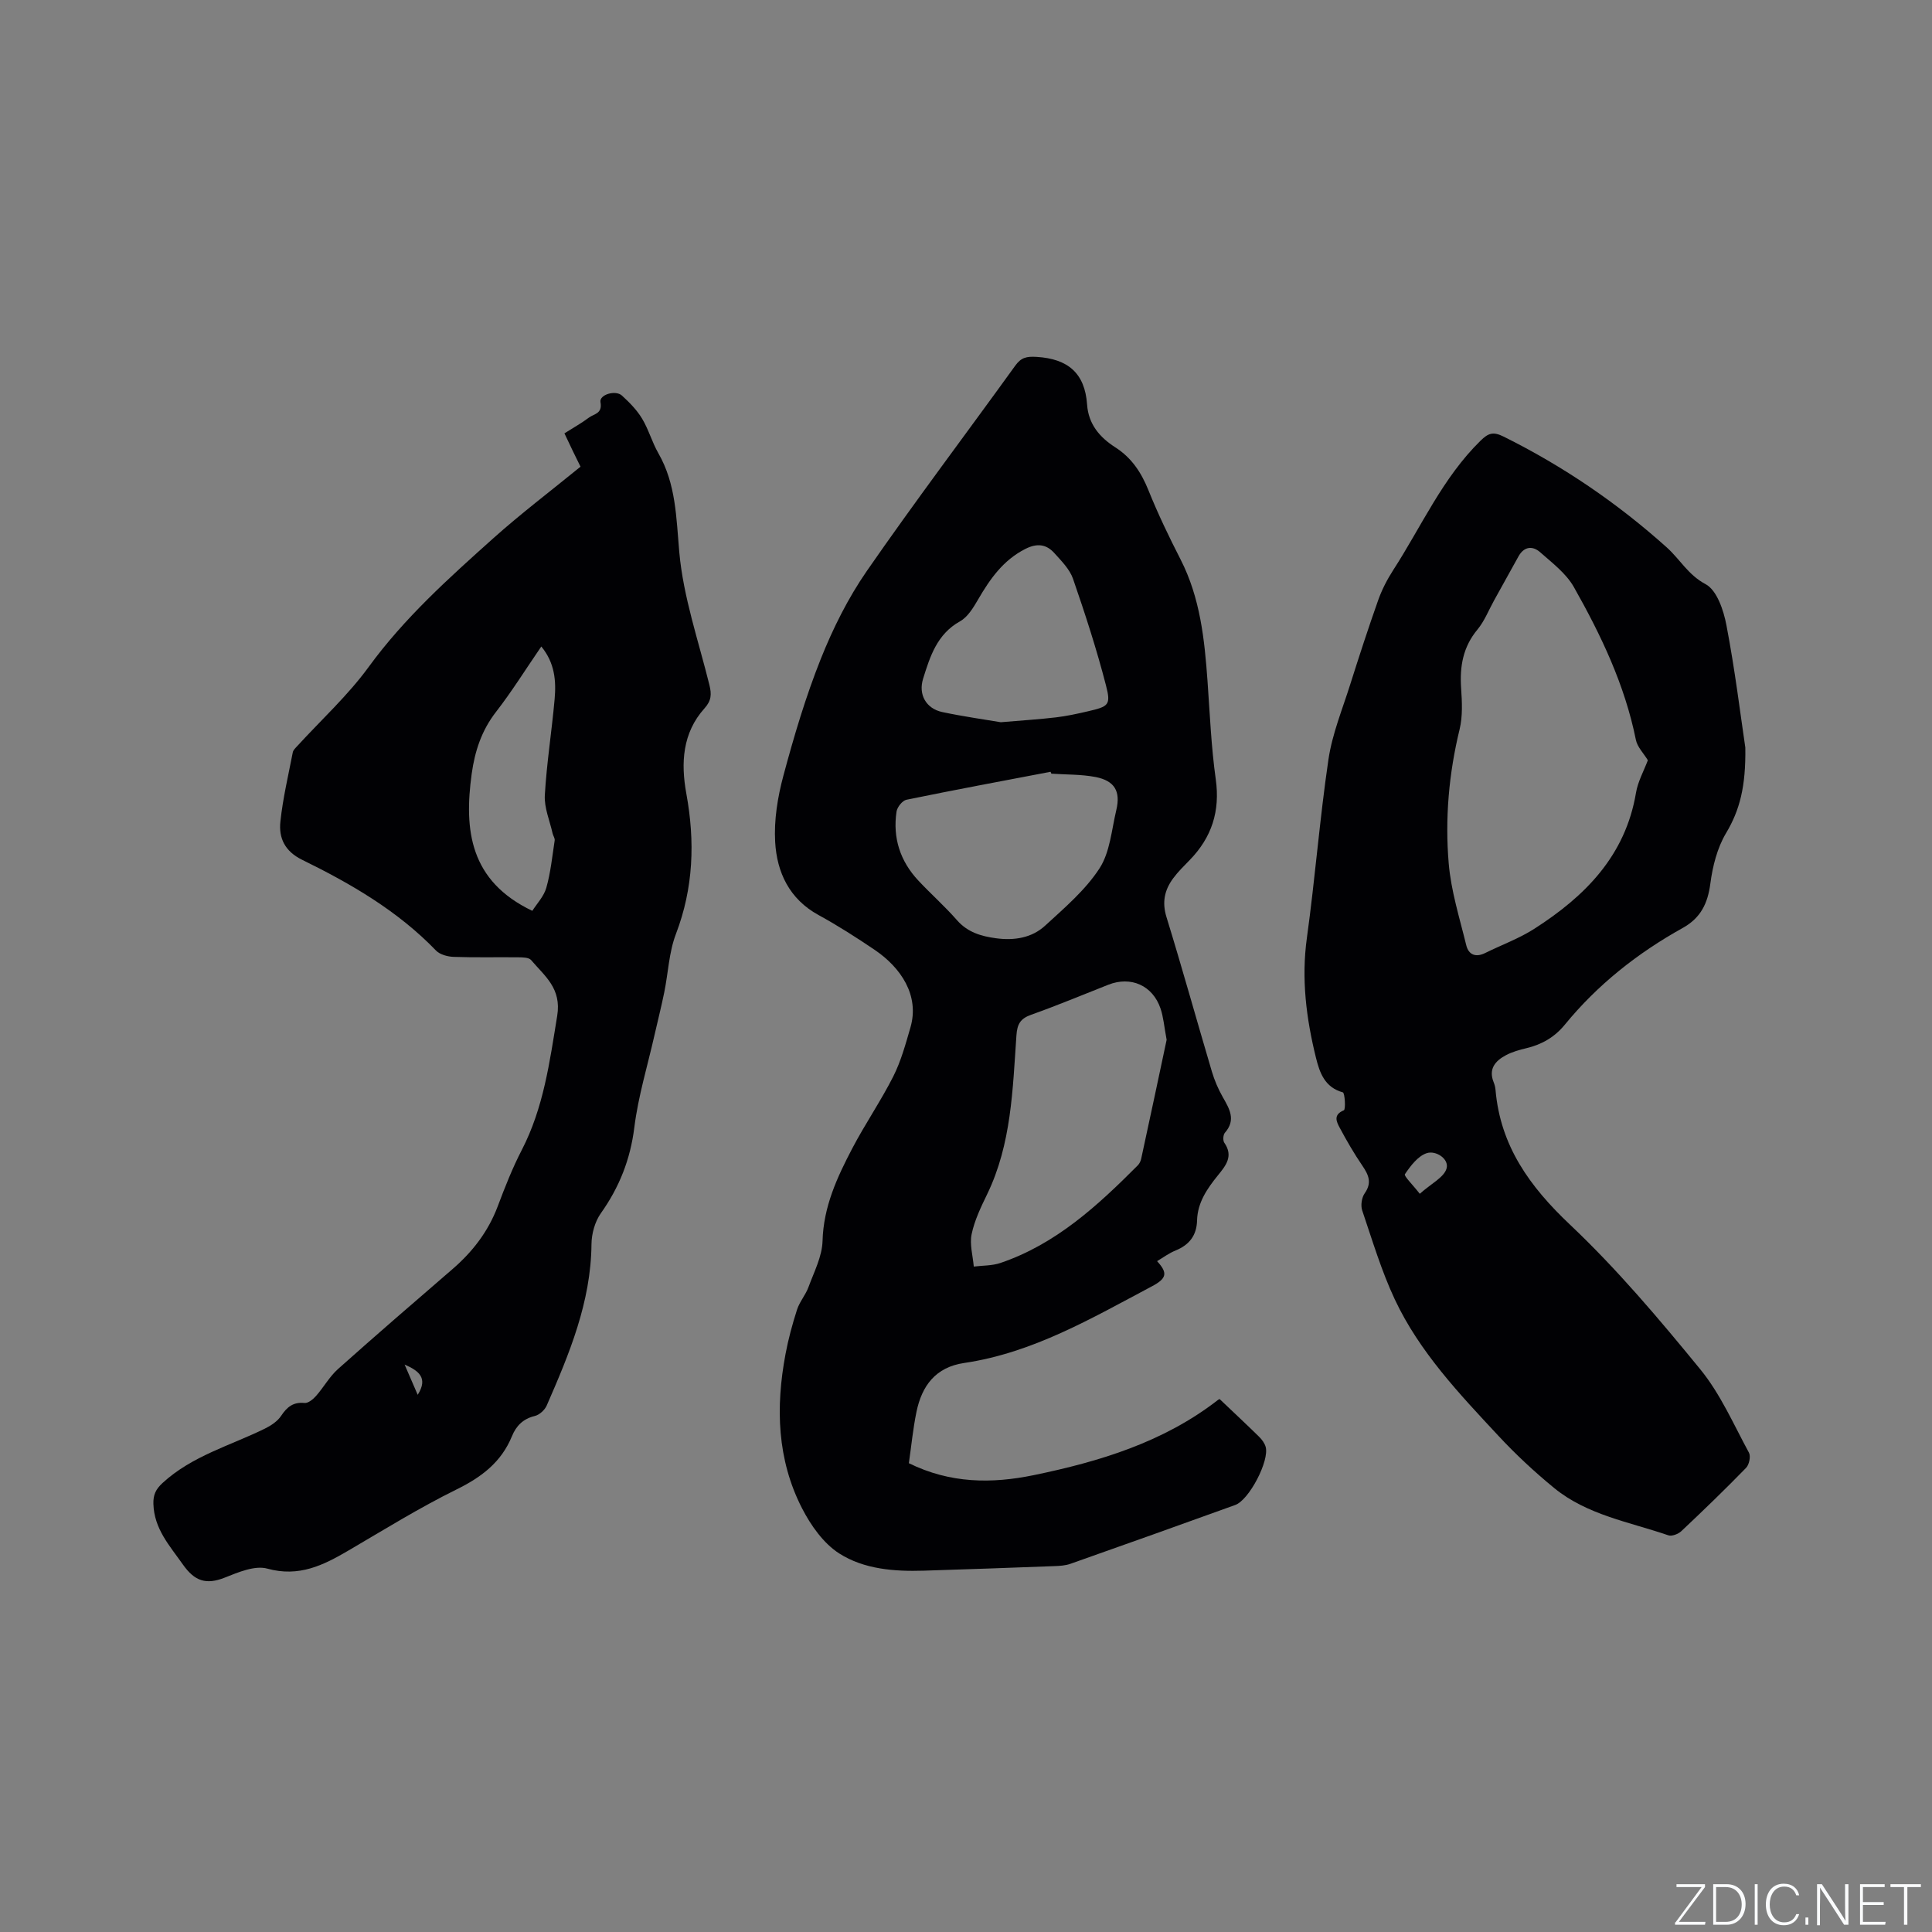
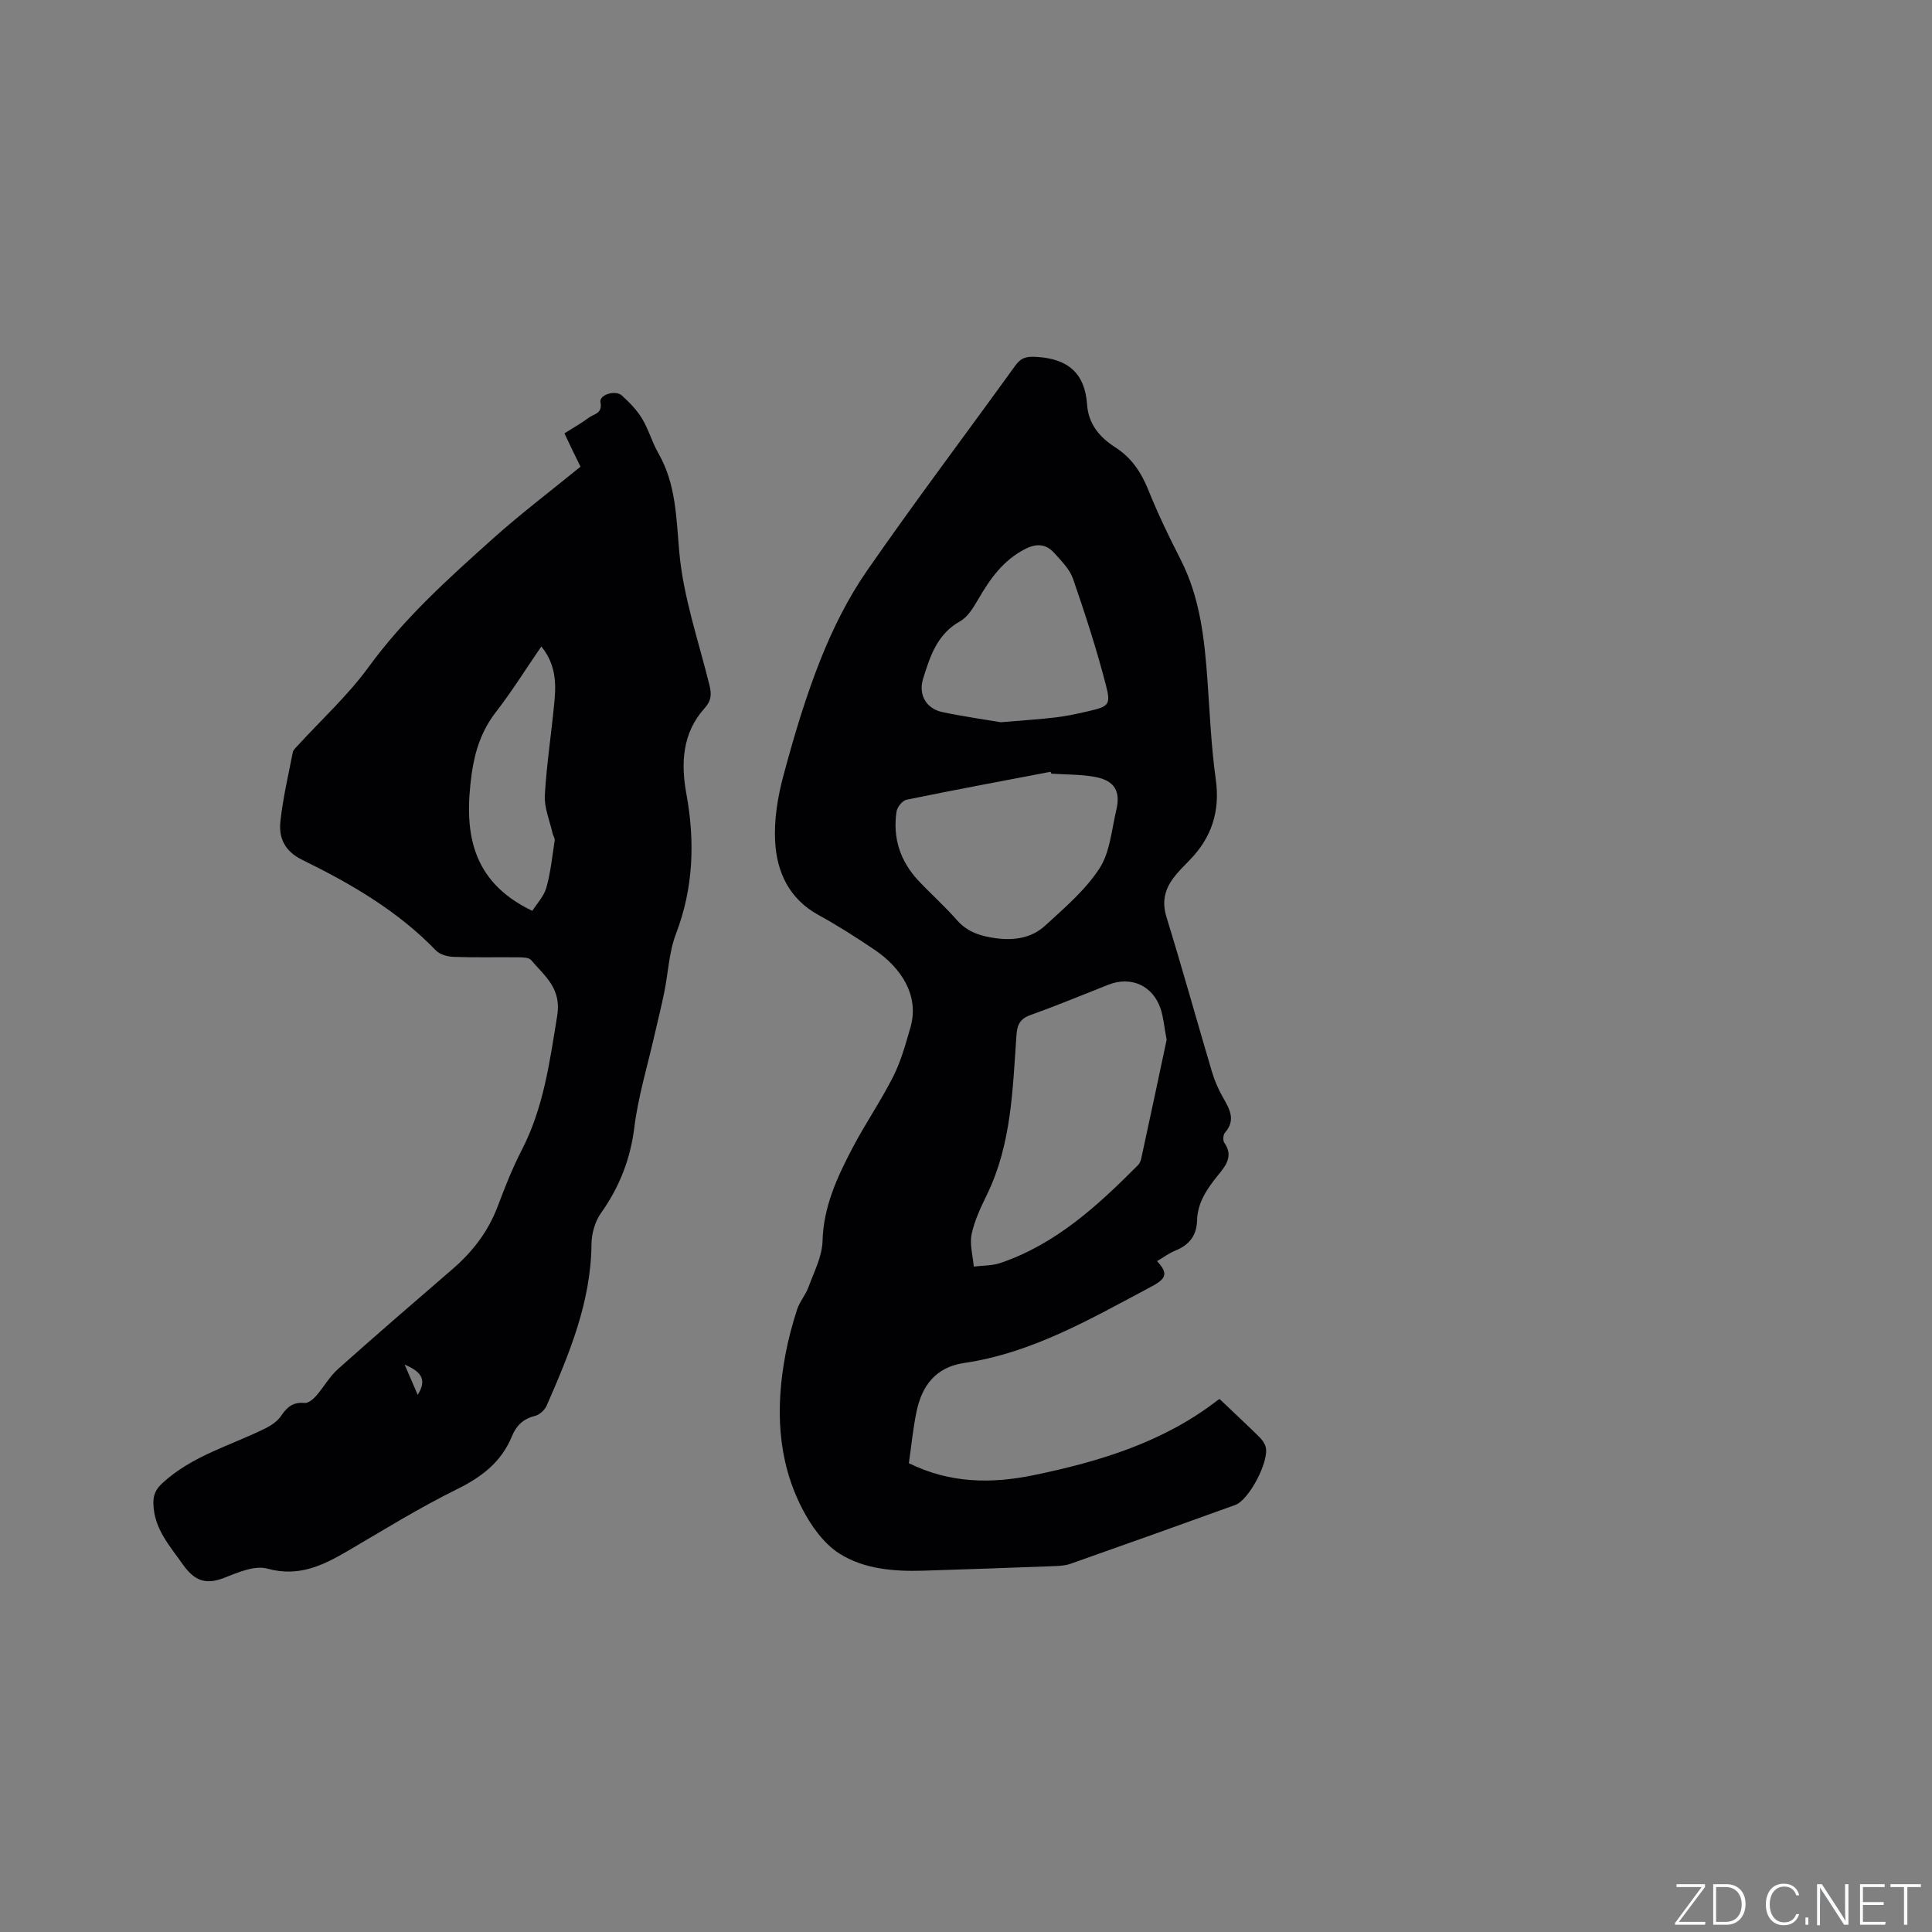
<svg xmlns="http://www.w3.org/2000/svg" enable-background="new 0 0 400 400" viewBox="0 0 400 400">
  <rect x="0" y="0" width="400" height="400" fill="#808080" stroke="none" />
  <g fill="#fafbfc">
    <path d="m346.9 398 5.4-7.3h-5.2v-.6h5.9v.6l-5.4 7.2h5.5l-.1.6h-6.2v-.5z" />
    <path d="m354.7 390.1h2.8c2.3 0 3.9 1.6 3.9 4.1s-1.6 4.3-3.9 4.3h-2.8zm.6 7.8h2c2.2 0 3.3-1.6 3.3-3.6 0-1.8-1-3.6-3.3-3.6h-2z" />
-     <path d="m363.9 390.1v8.4h-.6v-8.4z" />
    <path d="m372.5 396.3c-.4 1.3-1.4 2.3-3.2 2.3-2.4 0-3.7-1.9-3.7-4.3 0-2.3 1.2-4.3 3.7-4.3 1.8 0 2.9 1 3.2 2.4h-.6c-.4-1.1-1.1-1.8-2.5-1.8-2.1 0-3 1.9-3 3.7s.9 3.7 3 3.7c1.4 0 2.1-.7 2.5-1.7z" />
    <path d="m373.8 398.5v-1.5h.6v1.5z" />
    <path d="m376.2 398.5v-8.4h1c1.3 2 4.4 6.7 4.9 7.6-.1-1.2-.1-2.4-.1-3.8v-3.8h.7v8.4h-.9c-1.2-1.9-4.4-6.8-5-7.7.1 1.1 0 2.3 0 3.9v3.9h-.6z" />
    <path d="m390 394.4h-4.3v3.5h4.7l-.1.6h-5.2v-8.4h5.1v.6h-4.5v3.1h4.3z" />
    <path d="m394.2 390.7h-2.8v-.6h6.3v.6h-2.8v7.8h-.7z" />
  </g>
  <path d="m239.56 261.11c2.25 2.45 2.03 3.57-1.09 5.22-12.42 6.58-24.61 13.76-38.85 15.86-5.93.87-8.77 4.74-9.88 10.15-.72 3.5-1.06 7.08-1.57 10.6 8.57 4.22 17.16 4.26 25.82 2.48 13.67-2.82 26.9-6.82 38.17-15.57.23-.18.55-.24.37-.17 2.84 2.7 5.53 5.21 8.16 7.79.58.57 1.13 1.32 1.35 2.08.81 2.88-3.41 11-6.3 12.04-11.35 4.1-22.71 8.16-34.09 12.17-1.06.38-2.27.45-3.41.49-8.99.34-17.98.66-26.97.94-6.12.19-12.38-.29-17.51-3.56-3.26-2.08-5.88-5.8-7.7-9.34-5.19-10.1-5.49-20.96-3.43-31.93.58-3.11 1.42-6.2 2.39-9.22.53-1.64 1.78-3.04 2.37-4.67 1.15-3.13 2.82-6.33 2.91-9.54.19-7.09 3.01-13.16 6.15-19.16 2.65-5.06 5.91-9.8 8.49-14.9 1.6-3.17 2.55-6.69 3.55-10.12 1.95-6.69-2.02-12.46-7.41-16.1-3.77-2.55-7.62-5.02-11.61-7.2-6.04-3.31-8.62-8.82-8.98-15.12-.26-4.54.51-9.3 1.7-13.72 2.19-8.17 4.61-16.33 7.74-24.18 2.53-6.34 5.66-12.62 9.54-18.22 9.95-14.37 20.5-28.33 30.73-42.51 1.21-1.67 2.3-1.94 4.42-1.81 6.48.39 10 3.36 10.45 9.87.28 4.06 2.61 6.79 5.86 8.87 3.34 2.14 5.35 5.17 6.83 8.84 1.97 4.9 4.27 9.68 6.68 14.39 4.06 7.95 4.95 16.55 5.57 25.24.48 6.75.76 13.54 1.7 20.24.93 6.62-.84 12.05-5.41 16.74-1.18 1.21-2.41 2.41-3.41 3.77-1.78 2.41-2.34 4.93-1.38 8.03 3.27 10.62 6.24 21.33 9.4 31.99.54 1.81 1.3 3.59 2.23 5.23 1.39 2.45 2.82 4.74.46 7.43-.37.42-.44 1.6-.12 2.06 1.93 2.77.32 4.73-1.32 6.75-2.22 2.74-4.22 5.62-4.32 9.32-.08 3.13-1.6 5.07-4.44 6.24-1.36.54-2.55 1.44-3.84 2.21zm1.98-45.83c-.52-2.78-.66-4.71-1.27-6.49-1.63-4.78-6.14-6.75-10.81-4.91-5.31 2.09-10.58 4.3-15.96 6.21-2.25.8-2.9 1.93-3.06 4.3-.78 11.16-1.02 22.45-6.06 32.86-1.29 2.66-2.61 5.4-3.21 8.25-.45 2.12.25 4.48.44 6.73 1.84-.23 3.78-.16 5.5-.74 11.48-3.89 20.11-11.84 28.44-20.2.35-.35.62-.89.72-1.38 1.84-8.45 3.63-16.92 5.27-24.63zm-23.87-55.1c-.05-.13-.11-.26-.16-.39-9.95 1.9-19.92 3.75-29.84 5.79-.84.17-1.91 1.52-2.05 2.44-.82 5.45.75 10.27 4.51 14.29 2.6 2.78 5.48 5.32 7.99 8.19 2.21 2.53 5.04 3.35 8.12 3.76 3.72.5 7.37-.06 10.14-2.61 4.01-3.68 8.31-7.34 11.24-11.83 2.2-3.37 2.52-8 3.5-12.11.92-3.88-.34-6.06-4.31-6.84-3-.57-6.1-.48-9.14-.69zm-10.47-10.65c4.71-.4 8.09-.61 11.45-1.01 2.2-.26 4.38-.74 6.54-1.24 4.34-1.01 4.86-1.27 3.78-5.42-1.92-7.43-4.3-14.76-6.81-22.02-.69-1.99-2.4-3.7-3.87-5.33-1.66-1.85-3.58-2.08-5.97-.88-4.6 2.32-7.33 6.21-9.81 10.48-.98 1.68-2.14 3.63-3.74 4.52-4.77 2.66-6.21 7.27-7.65 11.88-1.03 3.31.63 6.19 3.95 6.91 4.43.94 8.92 1.56 12.13 2.11z" fill="#010104" />
-   <path d="m361.35 154.78c.12 8.06-1.15 12.96-4 17.73-1.82 3.05-2.77 6.85-3.24 10.42-.54 4.14-2.01 7.13-5.73 9.2-9.34 5.19-17.62 11.73-24.41 20.03-2.11 2.58-4.76 4.1-7.96 4.86-1.43.34-2.9.75-4.19 1.43-2.22 1.17-3.7 2.84-2.57 5.63.2.49.33 1.02.38 1.54.99 11.62 7.07 20.04 15.43 27.94 9.74 9.21 18.48 19.56 26.98 29.96 4.16 5.09 6.88 11.38 10.06 17.24.41.75.05 2.48-.59 3.14-4.36 4.48-8.86 8.83-13.42 13.12-.63.59-1.95 1.1-2.68.85-8.07-2.77-16.77-4.19-23.61-9.77-4.08-3.34-7.98-6.97-11.57-10.83-8.09-8.69-16.34-17.36-21.45-28.24-2.77-5.9-4.65-12.23-6.75-18.42-.35-1.03-.11-2.65.51-3.54 1.54-2.18.83-3.8-.46-5.7-1.72-2.52-3.26-5.18-4.7-7.87-.66-1.24-1.42-2.69.85-3.63.41-.17.21-3.59-.21-3.71-3.75-1.03-4.8-4.08-5.56-7.15-2.02-8.16-3.06-16.36-1.88-24.85 1.7-12.28 2.65-24.66 4.46-36.92.78-5.28 2.88-10.37 4.5-15.51 1.85-5.85 3.75-11.69 5.8-17.48.77-2.17 1.86-4.28 3.11-6.22 5.85-9.04 10.21-19.08 18.08-26.79 1.6-1.57 2.61-1.93 4.77-.85 12.33 6.12 23.59 13.79 33.8 22.96 2.72 2.44 4.4 5.67 8.03 7.6 2.33 1.24 3.73 5.41 4.31 8.5 1.77 9.23 2.91 18.6 3.91 25.33zm-20.18 2.62c-.87-1.44-2.18-2.73-2.48-4.23-2.29-11.37-7.21-21.67-12.84-31.63-1.6-2.82-4.47-4.99-6.97-7.2-1.56-1.38-3.32-1.23-4.48.83-1.69 3.04-3.37 6.09-5.06 9.13-1.13 2.03-1.99 4.28-3.44 6.03-3.01 3.62-3.7 7.65-3.39 12.16.19 2.82.34 5.79-.31 8.49-2.23 9.16-3.05 18.46-2.26 27.77.48 5.71 2.26 11.33 3.63 16.94.48 1.98 1.95 2.6 3.92 1.62 3.4-1.68 7.04-3 10.21-5.04 10.47-6.71 18.82-15.09 21.01-28.11.38-2.32 1.62-4.53 2.46-6.76zm-47.22 89.76c2.4-2.14 5.04-3.41 5.55-5.26.54-1.97-2.22-3.77-4.11-3.15-1.83.6-3.35 2.63-4.52 4.36-.24.37 1.62 2.17 3.08 4.05z" fill="#010104" />
  <path d="m120.19 96.62c-.49-1-1.05-2.13-1.6-3.26-.55-1.14-1.08-2.28-1.73-3.64 1.76-1.12 3.51-2.09 5.1-3.28 1.03-.77 2.81-.77 2.36-3.19-.28-1.53 3.12-2.58 4.46-1.34 1.55 1.42 3.08 2.97 4.15 4.75 1.36 2.25 2.06 4.88 3.37 7.16 3.68 6.42 3.7 13.36 4.34 20.51.83 9.28 3.98 18.36 6.24 27.5.46 1.88.43 3.21-1.01 4.81-4.59 5.1-4.93 11.33-3.77 17.68 1.81 9.9 1.49 19.51-2.16 29.06-1.44 3.77-1.59 8.03-2.41 12.06-.6 2.96-1.35 5.9-2.02 8.85-1.44 6.37-3.38 12.69-4.18 19.14-.83 6.63-3.1 12.36-6.92 17.75-1.24 1.74-1.93 4.25-1.95 6.42-.11 11.99-4.6 22.71-9.27 33.4-.4.92-1.5 1.93-2.45 2.16-2.43.58-3.87 2.04-4.75 4.2-2.21 5.39-6.33 8.49-11.5 11.03-7.67 3.78-14.98 8.32-22.38 12.65-5.2 3.05-10.23 5.53-16.75 3.73-2.59-.72-6.03.75-8.83 1.86-3.86 1.53-6.23.74-8.66-2.71-2.76-3.92-5.97-7.39-6.11-12.57-.05-1.88.49-3.01 1.88-4.3 6.11-5.63 14.02-7.74 21.2-11.27 1.26-.62 2.61-1.51 3.36-2.64 1.23-1.85 2.51-2.9 4.86-2.67.75.07 1.77-.77 2.37-1.45 1.58-1.79 2.77-3.98 4.53-5.56 7.83-6.99 15.78-13.85 23.73-20.71 4.17-3.6 7.4-7.8 9.36-13 1.49-3.96 3.05-7.93 4.99-11.68 4.51-8.74 5.76-18.2 7.32-27.74.94-5.72-2.59-8.24-5.4-11.56-.47-.55-1.74-.56-2.65-.57-4.45-.05-8.91.07-13.36-.09-1.26-.04-2.85-.46-3.67-1.3-7.93-8.23-17.63-13.85-27.73-18.8-3.57-1.75-4.86-4.49-4.5-7.89.51-4.82 1.64-9.58 2.57-14.36.09-.46.54-.88.89-1.26 4.98-5.45 10.51-10.5 14.83-16.43 7.39-10.14 16.6-18.4 25.83-26.66 5.68-5.08 11.77-9.69 18.02-14.79zm-9.98 91.96c.92-1.46 2.39-2.98 2.9-4.78.9-3.18 1.23-6.52 1.73-9.8.07-.45-.32-.96-.43-1.45-.59-2.64-1.76-5.32-1.61-7.92.38-6.64 1.44-13.25 2.03-19.89.33-3.75.05-7.48-2.76-10.89-3.24 4.72-6.09 9.31-9.39 13.56-2.98 3.84-4.37 8.12-5.02 12.79-1.61 11.69-.39 22.2 12.55 28.38zm-26.44 93.94c.86 1.98 1.71 3.96 2.71 6.26 2.2-3.46.25-4.98-2.71-6.26z" fill="#010104" />
</svg>